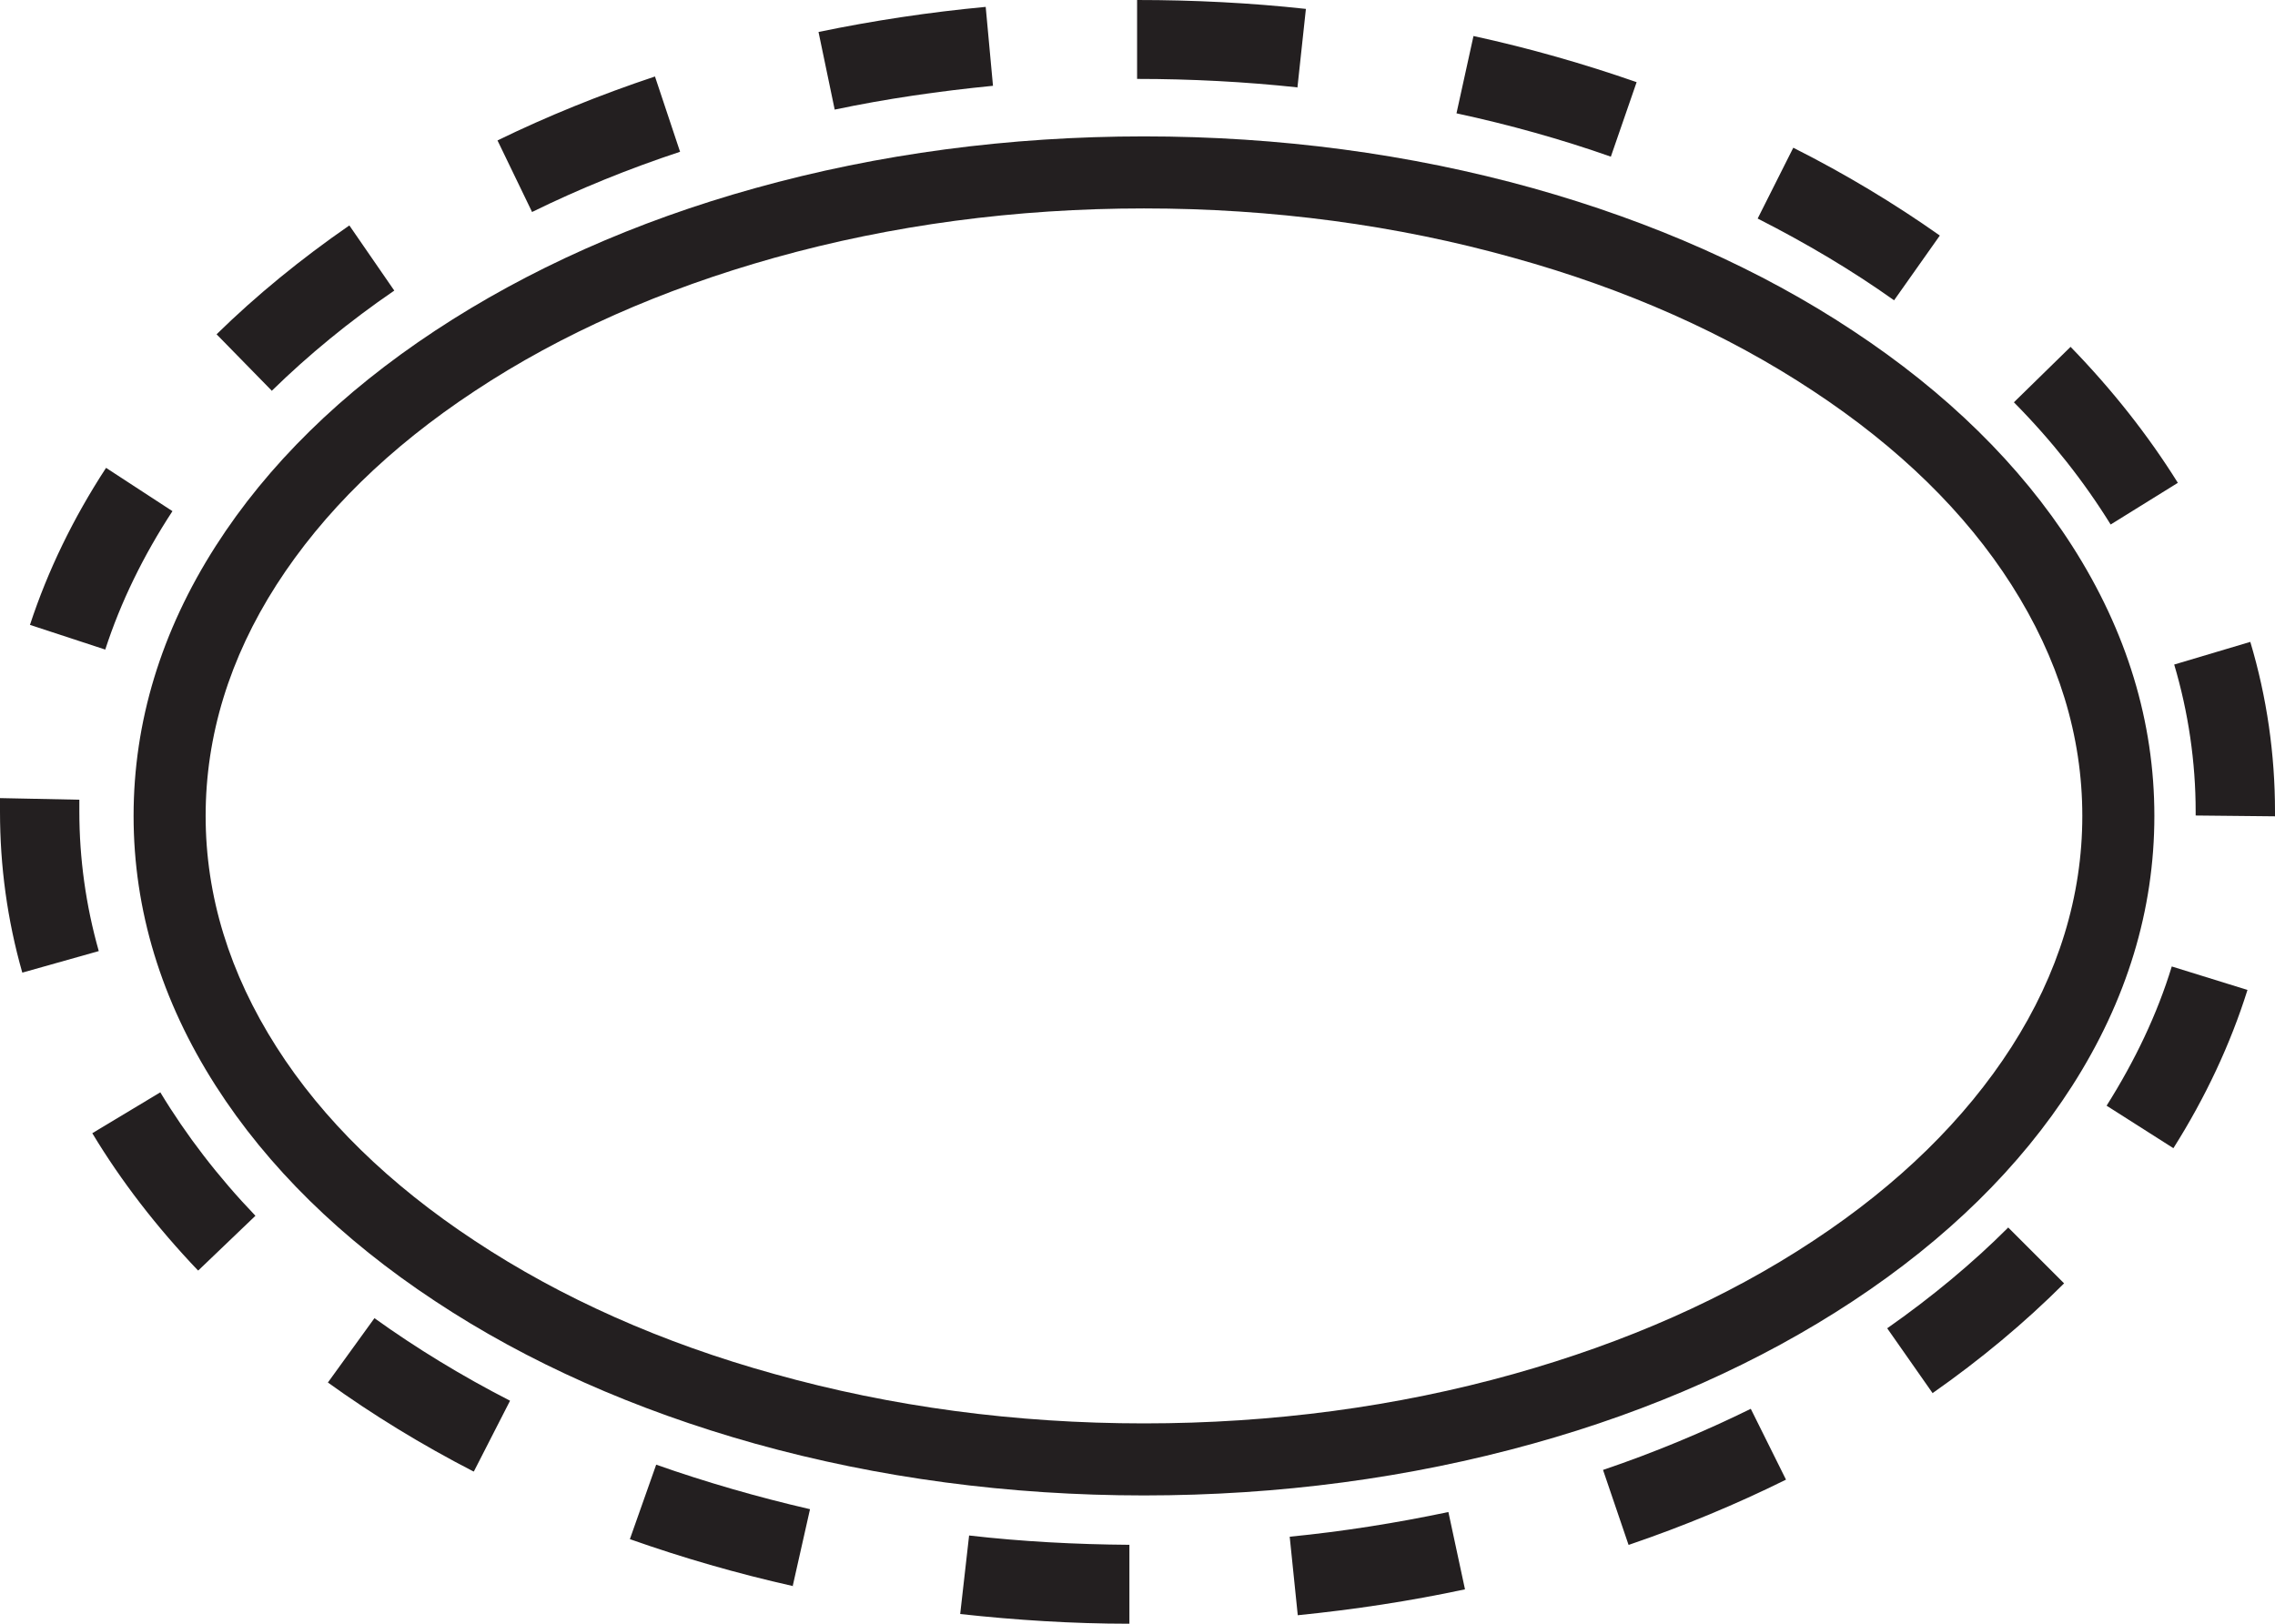
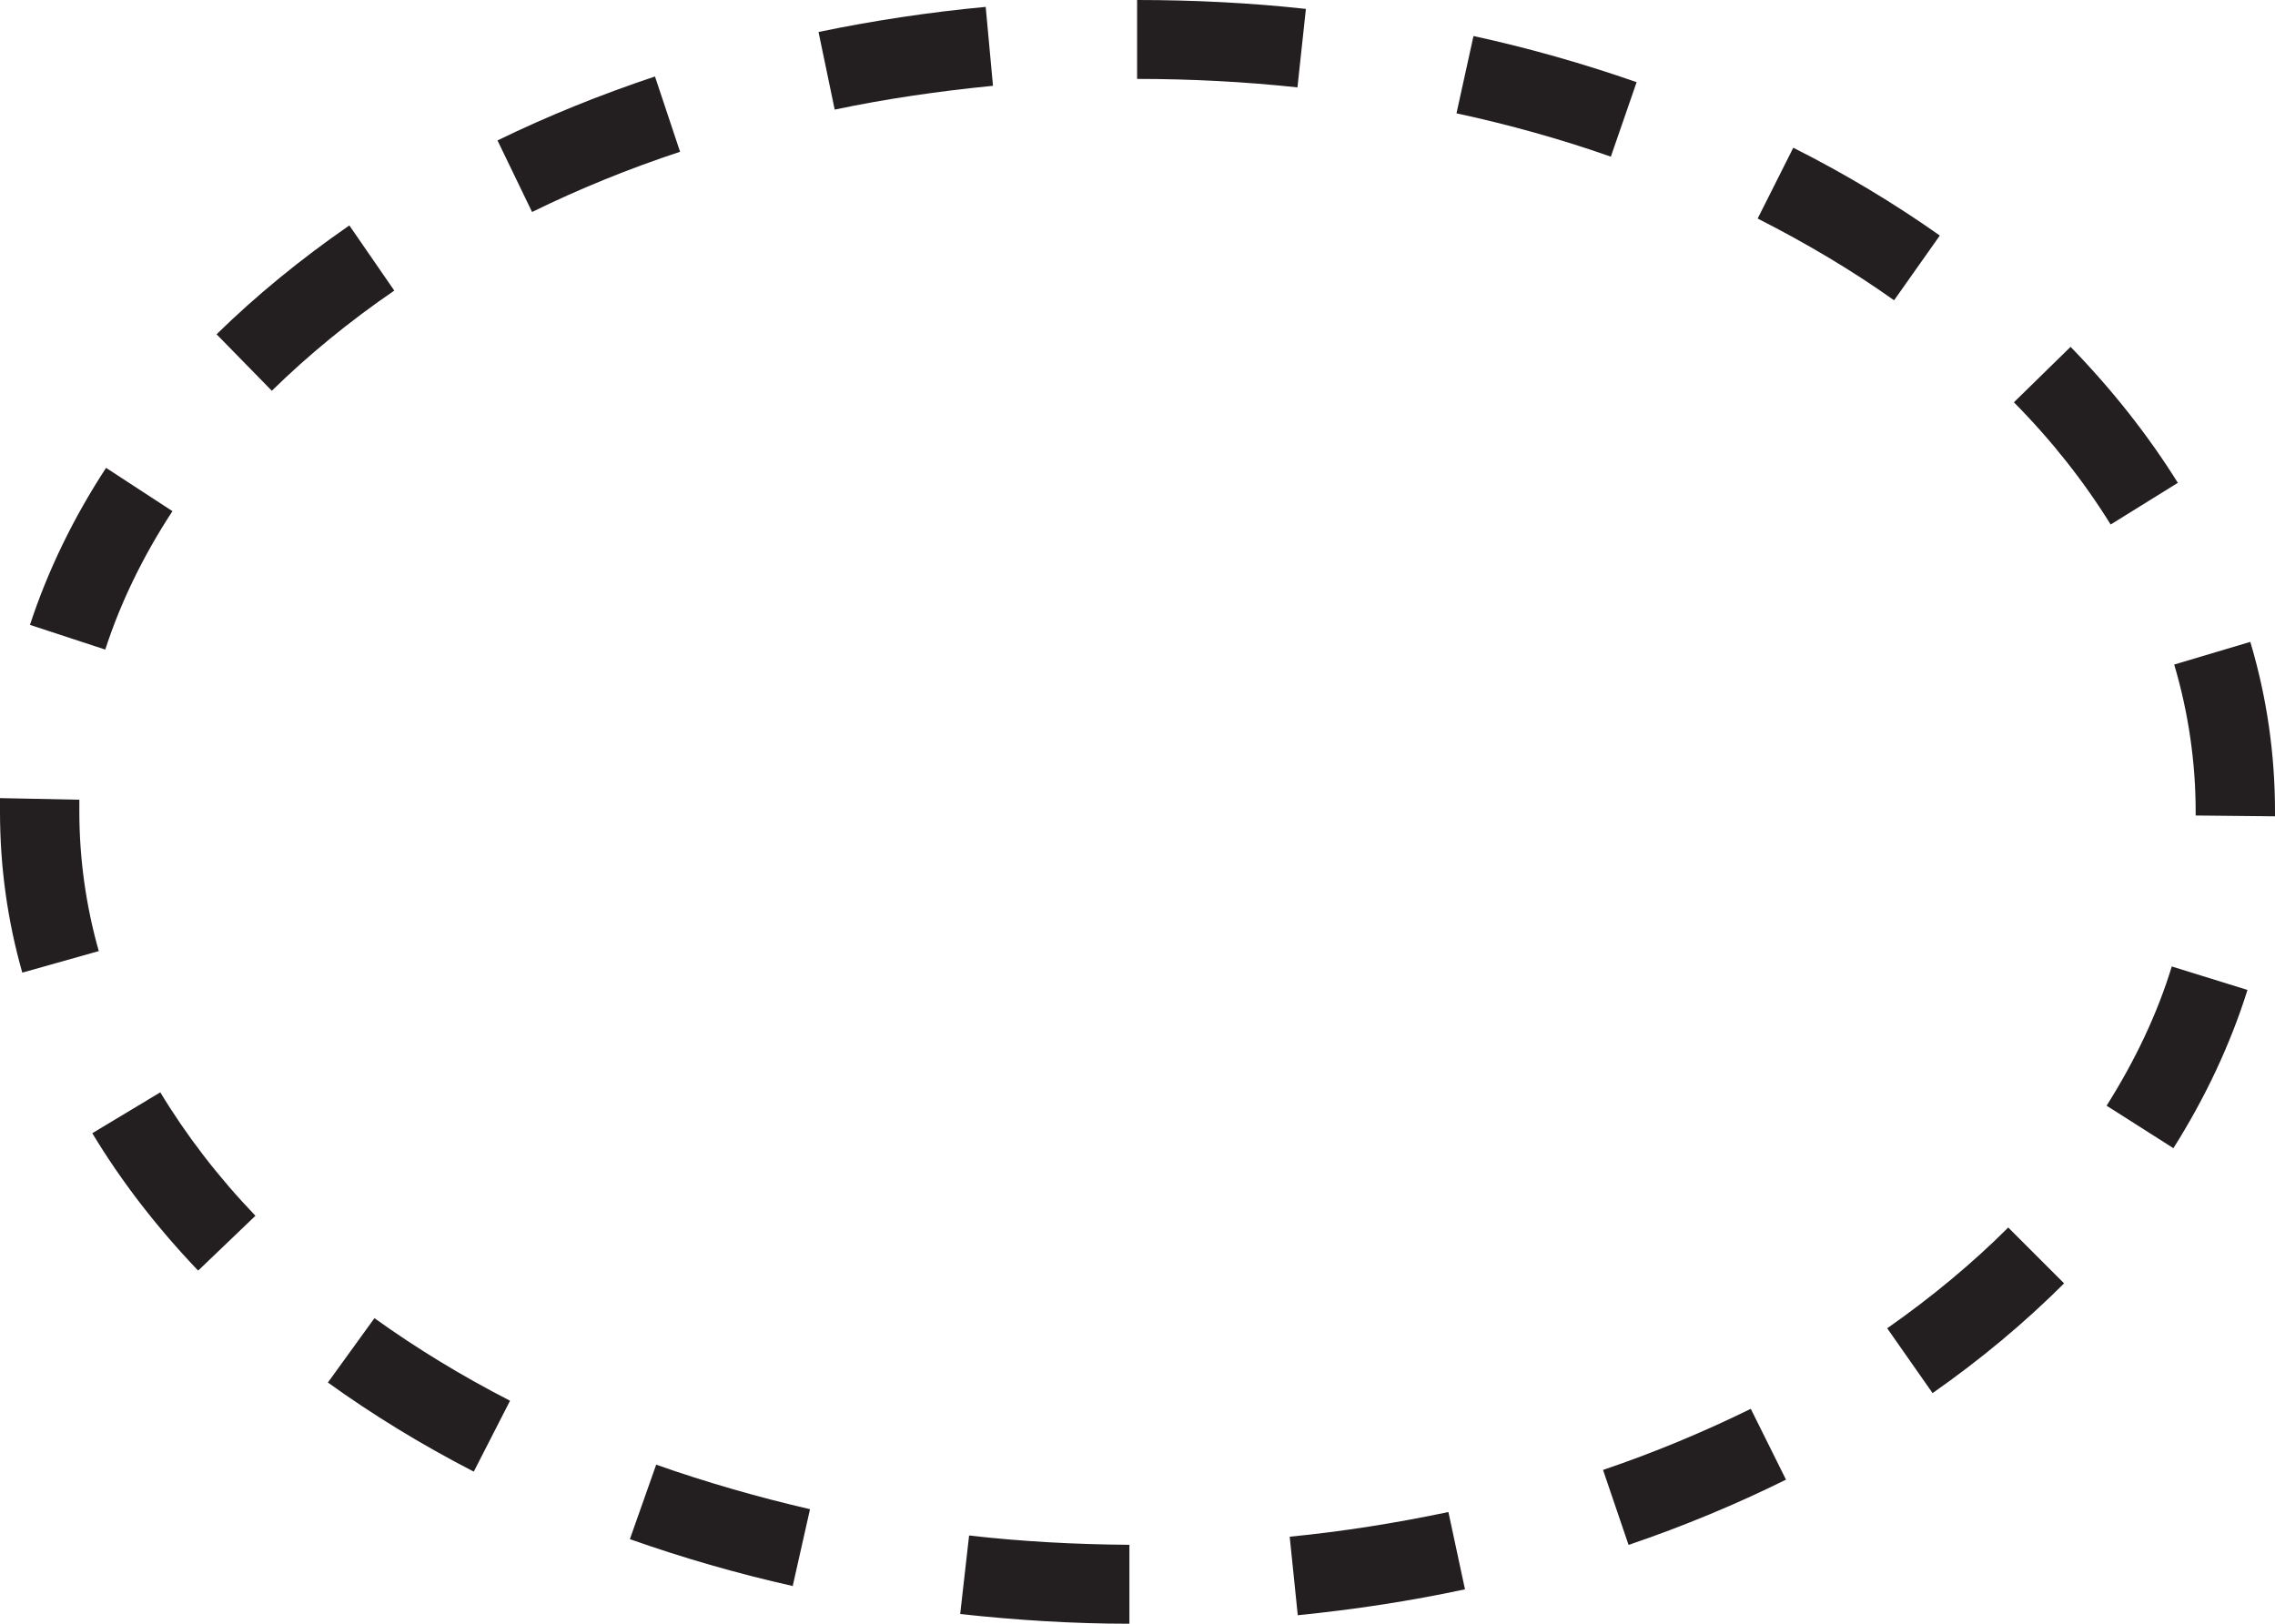
<svg xmlns="http://www.w3.org/2000/svg" id="Layer_2" data-name="Layer 2" viewBox="0 0 56.2 40.12">
  <defs>
    <style>
      .cls-1 {
        fill: #231f20;
      }
    </style>
  </defs>
  <g id="Layer_1-2" data-name="Layer 1">
-     <path class="cls-1" d="M28.26,36.95c-3.33,0-6.56-.43-9.61-1.28-2.96-.83-5.62-2.01-7.9-3.52-2.32-1.53-4.14-3.32-5.42-5.32-1.35-2.11-2.03-4.35-2.03-6.67s.68-4.56,2.03-6.67c1.28-2,3.1-3.79,5.42-5.32,2.29-1.51,4.95-2.7,7.9-3.52,3.05-.85,6.28-1.28,9.61-1.28s6.56.43,9.61,1.28c2.96.83,5.62,2.01,7.9,3.52,2.32,1.53,4.14,3.32,5.42,5.32,1.35,2.11,2.03,4.35,2.03,6.67s-.68,4.56-2.03,6.67c-1.28,2-3.1,3.79-5.42,5.32-2.29,1.51-4.95,2.7-7.9,3.52-3.05.85-6.28,1.28-9.61,1.28ZM28.26,5.15c-3.17,0-6.24.41-9.13,1.22-2.78.78-5.27,1.88-7.4,3.29-2.11,1.39-3.75,3-4.9,4.79-1.16,1.81-1.75,3.73-1.75,5.71s.59,3.89,1.75,5.71c1.14,1.79,2.79,3.4,4.9,4.79,2.13,1.41,4.62,2.52,7.4,3.29,2.89.81,5.96,1.22,9.13,1.22s6.24-.41,9.13-1.22c2.78-.78,5.27-1.88,7.4-3.29,2.11-1.39,3.75-3,4.9-4.79,1.16-1.81,1.75-3.73,1.75-5.71s-.59-3.89-1.75-5.71c-1.14-1.79-2.79-3.4-4.9-4.79-2.13-1.41-4.62-2.52-7.4-3.29-2.89-.81-5.96-1.22-9.13-1.22Z" />
    <path class="cls-1" d="M27.89,40.12c-1.4,0-2.8-.09-4.17-.24l.22-1.94c1.3.15,2.64.22,3.96.23v1.96ZM32.06,39.92l-.2-1.95c1.32-.13,2.64-.34,3.92-.61l.41,1.91c-1.35.29-2.74.5-4.13.64ZM19.59,39.19c-1.38-.31-2.73-.7-4.03-1.16l.65-1.84c1.22.43,2.5.8,3.8,1.1l-.43,1.91ZM40.23,38.17l-.63-1.85c1.27-.43,2.49-.94,3.65-1.51l.87,1.75c-1.23.61-2.53,1.15-3.88,1.61ZM11.7,36.36c-1.28-.66-2.49-1.4-3.6-2.2l1.15-1.59c1.03.74,2.16,1.43,3.35,2.04l-.89,1.74ZM47.74,34.42l-1.12-1.6c1.1-.77,2.11-1.61,2.99-2.49l1.38,1.38c-.97.97-2.06,1.88-3.26,2.72ZM4.89,31.39c-1.02-1.07-1.9-2.21-2.61-3.39l1.68-1.01c.64,1.06,1.43,2.09,2.35,3.05l-1.41,1.35ZM53.69,28.37l-1.65-1.05c.7-1.11,1.25-2.26,1.61-3.44l1.87.58c-.42,1.34-1.04,2.66-1.83,3.91ZM.55,24.03C.18,22.73,0,21.4,0,20.06,0,19.95,0,19.84,0,19.72l1.96.04c0,.1,0,.19,0,.29,0,1.16.16,2.32.48,3.45l-1.88.53ZM56.2,20.17l-1.96-.02s0-.06,0-.1c0-1.22-.18-2.45-.53-3.63l1.88-.56c.41,1.37.61,2.78.61,4.19,0,.04,0,.07,0,.11ZM2.6,16.05l-1.86-.61c.44-1.34,1.07-2.64,1.88-3.88l1.64,1.07c-.72,1.1-1.28,2.25-1.66,3.42ZM52.14,12.96c-.65-1.05-1.45-2.07-2.39-3.02l1.4-1.37c1.03,1.06,1.92,2.19,2.65,3.36l-1.66,1.03ZM6.72,9.66l-1.37-1.4c.98-.96,2.08-1.86,3.28-2.69l1.11,1.61c-1.11.76-2.12,1.59-3.02,2.47ZM46.79,7.42c-1.04-.74-2.17-1.41-3.37-2.02l.88-1.75c1.29.65,2.5,1.38,3.62,2.17l-1.13,1.6ZM13.14,5.23l-.85-1.76c1.23-.6,2.54-1.13,3.89-1.58l.62,1.86c-1.27.42-2.5.92-3.66,1.49ZM39.79,3.87c-1.22-.43-2.51-.79-3.81-1.07l.42-1.91c1.38.3,2.74.69,4.03,1.14l-.64,1.85ZM20.62,2.71l-.4-1.92c1.35-.28,2.74-.49,4.13-.62l.18,1.95c-1.32.13-2.64.32-3.92.59ZM32.06,2.16c-1.3-.14-2.64-.21-3.97-.21V0c1.4,0,2.8.07,4.17.22l-.21,1.95Z" />
  </g>
</svg>